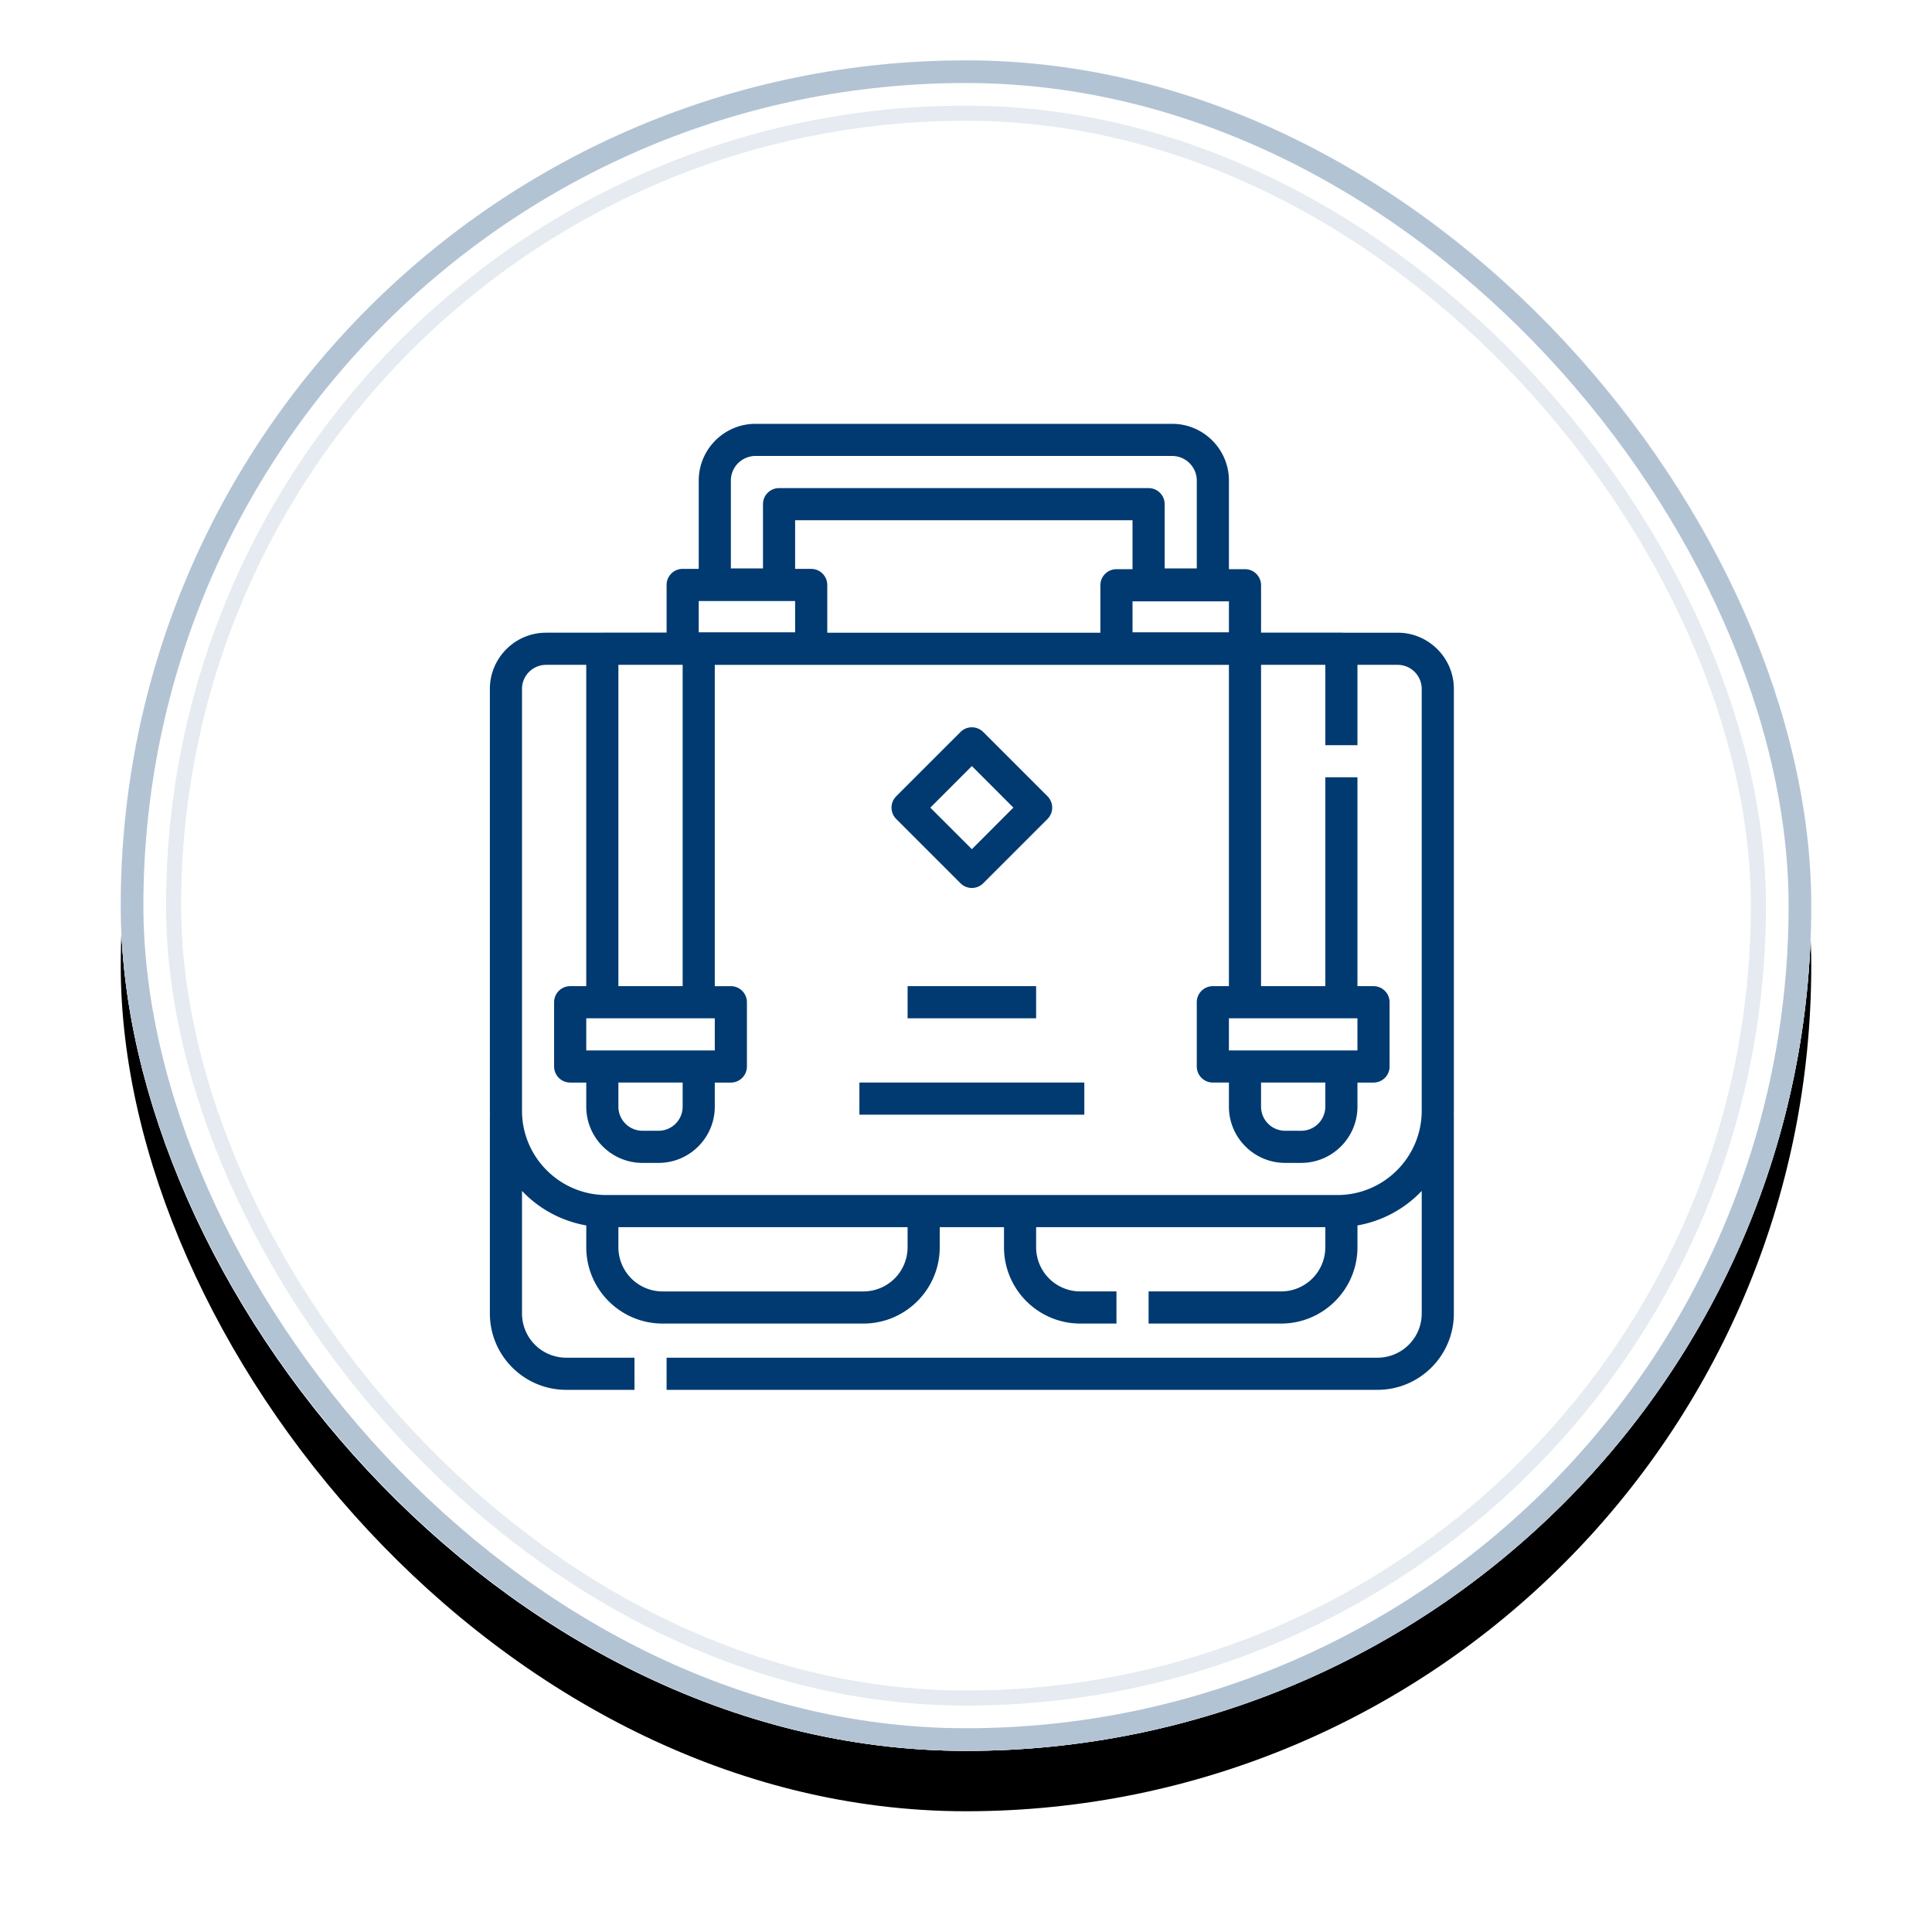
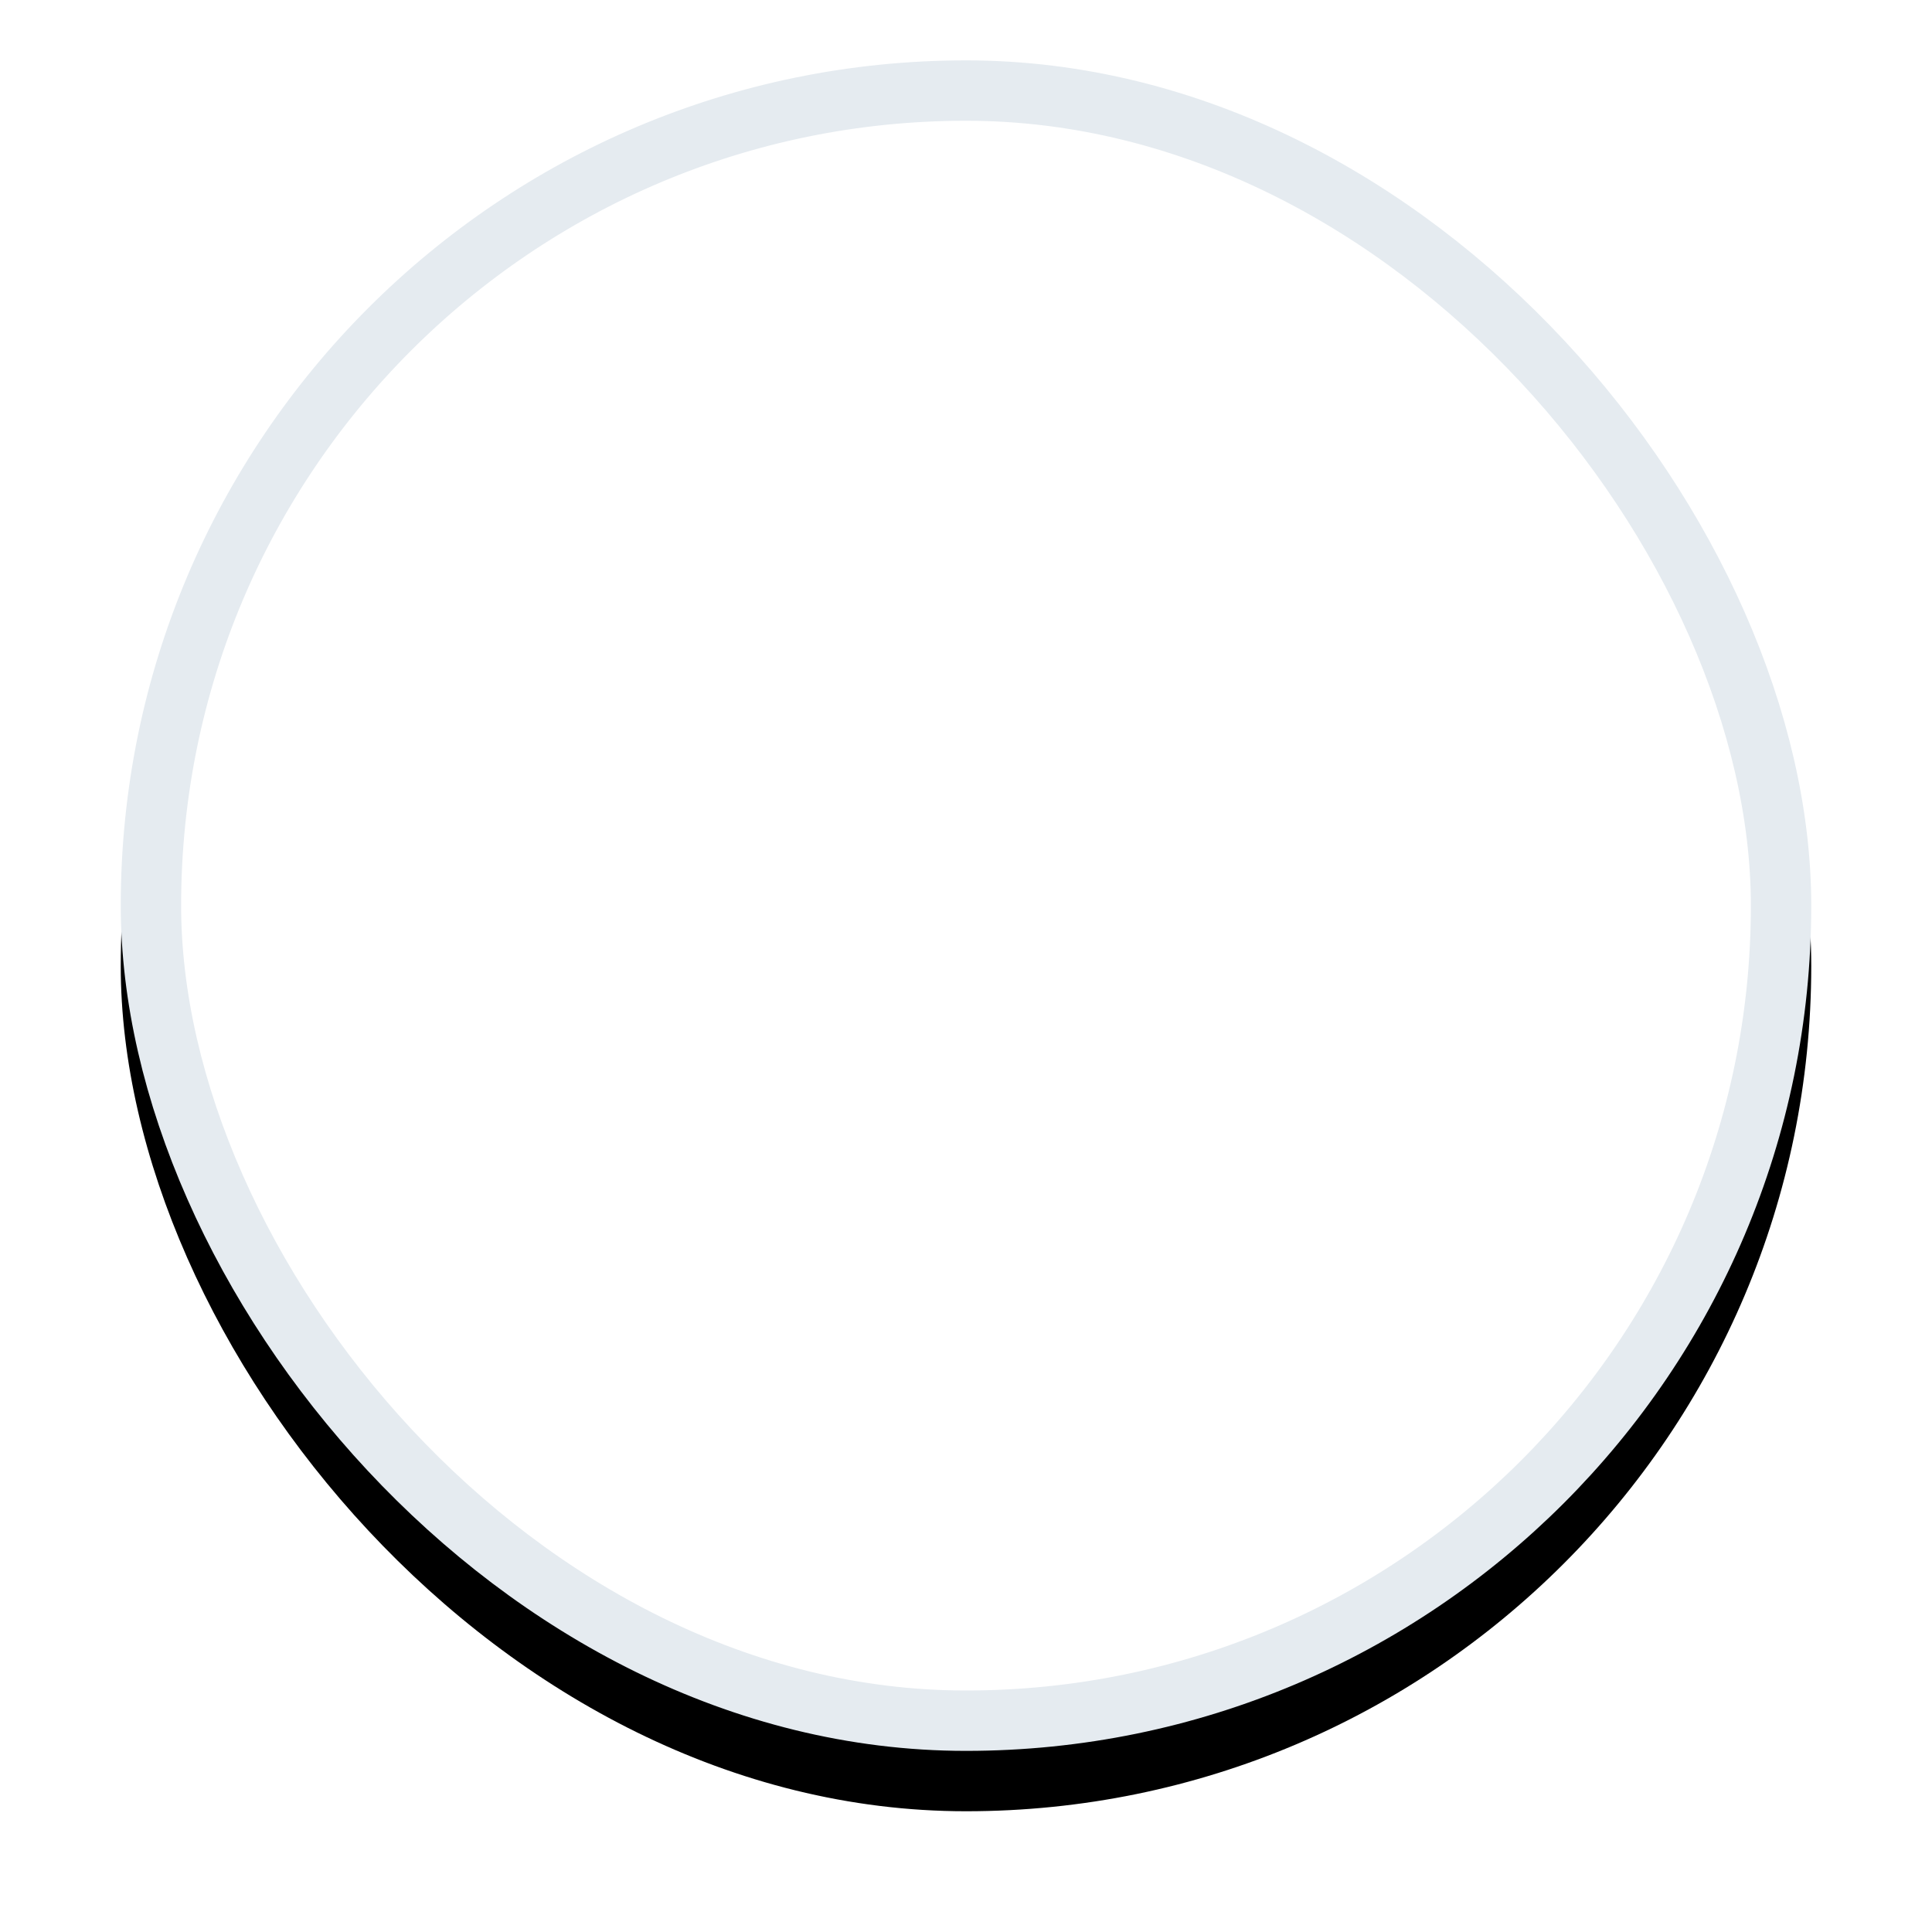
<svg xmlns="http://www.w3.org/2000/svg" xmlns:xlink="http://www.w3.org/1999/xlink" width="256" height="256">
  <defs>
    <filter x="-12.5%" y="-8.9%" width="125%" height="125%" filterUnits="objectBoundingBox" id="a">
      <feOffset dy="8" in="SourceAlpha" result="shadowOffsetOuter1" />
      <feGaussianBlur stdDeviation="8" in="shadowOffsetOuter1" result="shadowBlurOuter1" />
      <feComposite in="shadowBlurOuter1" in2="SourceAlpha" operator="out" result="shadowBlurOuter1" />
      <feColorMatrix values="0 0 0 0 0 0 0 0 0 0 0 0 0 0 0 0 0 0 0.08 0" in="shadowBlurOuter1" />
    </filter>
    <rect id="b" x="0" y="0" width="224" height="224" rx="112" />
  </defs>
  <g fill-rule="nonzero" fill="none">
    <g transform="translate(16 8)">
      <use fill="#000" filter="url(#a)" xlink:href="#b" />
      <rect stroke="#E5EBF0" stroke-width="8" stroke-linejoin="square" fill="#FFF" fill-rule="evenodd" x="4" y="4" width="216" height="216" rx="108" />
-       <rect stroke="#FFF" stroke-width="6" stroke-linejoin="square" x="3" y="3" width="218" height="218" rx="109" />
-       <rect stroke="#B2C3D4" stroke-width="3" stroke-linejoin="square" x="1.5" y="1.5" width="221" height="221" rx="110.5" />
    </g>
-     <path d="M155.319 56.16c4.145 0 7.52 3.374 7.52 7.52v11.74h2.129c1.176 0 2.129.953 2.129 2.13v6.275h10.644c.08 0 .16 0 .24.01h7.211c4.109 0 7.452 3.343 7.452 7.451v55.884c0 .176-.006.357-.011.532h.01v26.345c0 5.578-4.534 10.113-10.112 10.113H88.327v-4.258h94.204a5.858 5.858 0 0 0 5.855-5.855v-16.243a15.409 15.409 0 0 1-8.516 4.572v2.89c0 5.577-4.534 10.112-10.112 10.112h-17.564v-4.258h17.564a5.858 5.858 0 0 0 5.854-5.854v-2.662h-38.32v2.662a5.858 5.858 0 0 0 5.855 5.854h4.79v4.258h-4.79c-5.578 0-10.112-4.535-10.112-10.112v-2.662h-8.516v2.662c0 5.577-4.534 10.112-10.112 10.112h-26.61c-5.579 0-10.113-4.535-10.113-10.112v-2.89a15.409 15.409 0 0 1-8.516-4.572v16.243a5.858 5.858 0 0 0 5.855 5.855h9.048v4.258h-9.048c-5.578 0-10.112-4.535-10.112-10.113v-26.345h.01c-.005-.175-.01-.356-.01-.532V91.286c0-4.109 3.342-7.451 7.45-7.451h7.212c.08-.005.16-.01.24-.01l8.515-.006v-6.312c0-1.176.953-2.129 2.13-2.129h2.128V63.68c0-4.146 3.374-7.52 7.52-7.52Zm-35.06 106.446H81.94v2.66a5.858 5.858 0 0 0 5.855 5.855h26.61a5.858 5.858 0 0 0 5.855-5.854v-2.661ZM77.681 88.094H72.36a3.196 3.196 0 0 0-3.193 3.193v55.884c0 6.163 5.013 11.177 11.176 11.177h96.865c6.163 0 11.177-5.014 11.177-11.177V91.287a3.196 3.196 0 0 0-3.194-3.193h-5.322v10.644h-4.258V88.094h-8.515v42.578h8.515v-27.675h4.258v27.675h2.129c1.176 0 2.129.952 2.129 2.129v8.515a2.128 2.128 0 0 1-2.129 2.13h-2.129v3.193c0 4.108-3.342 7.45-7.451 7.45h-2.129c-4.109 0-7.451-3.342-7.451-7.45v-3.194h-2.129a2.128 2.128 0 0 1-2.129-2.129v-8.515c0-1.177.953-2.13 2.129-2.13h2.129V88.095H94.712v42.578h2.13c1.176 0 2.128.952 2.128 2.129v8.515a2.128 2.128 0 0 1-2.129 2.13h-2.129v3.193c0 4.108-3.342 7.45-7.45 7.45h-2.13c-4.108 0-7.45-3.342-7.45-7.45v-3.194h-2.13a2.128 2.128 0 0 1-2.129-2.129v-8.515c0-1.177.953-2.13 2.13-2.13h2.128V88.095Zm12.774 55.351H81.94v3.194a3.196 3.196 0 0 0 3.193 3.193h2.129a3.196 3.196 0 0 0 3.193-3.193v-3.194Zm85.155 0h-8.515v3.193a3.196 3.196 0 0 0 3.193 3.194h2.129a3.196 3.196 0 0 0 3.193-3.194v-3.193Zm-31.932 0v4.258h-29.804v-4.258h29.804Zm-48.965-8.515H77.682v4.257h17.031v-4.257Zm85.155 0h-17.031v4.257h17.031v-4.258Zm-42.576-4.26v4.258h-17.03v-4.258h17.03ZM90.455 88.094H81.94v42.578h8.515V88.094Zm36.815 8.899a2.133 2.133 0 0 1 3.012 0l8.516 8.515c.83.836.83 2.182 0 3.012l-8.516 8.516a2.128 2.128 0 0 1-1.506.623 2.119 2.119 0 0 1-1.506-.623l-8.516-8.516a2.133 2.133 0 0 1 0-3.012Zm1.506 4.517-5.503 5.509 5.503 5.503 5.503-5.508-5.503-5.504Zm21.288-32.577h-44.706v6.45h2.13c1.175 0 2.128.954 2.128 2.13v6.323h36.19V77.55c0-1.176.953-2.129 2.13-2.129h2.128v-6.488Zm-44.706 10.71H92.584v4.14h12.774v-4.14Zm57.48.036h-12.772v4.103h12.773v-4.103Zm-7.525-19.261h-55.208a3.266 3.266 0 0 0-3.262 3.262v11.64h4.257v-8.516c0-1.176.953-2.128 2.13-2.128h48.964c1.177 0 2.13.952 2.13 2.128v8.516h4.257V63.68a3.267 3.267 0 0 0-3.268-3.262Z" fill="#003A70" />
  </g>
</svg>